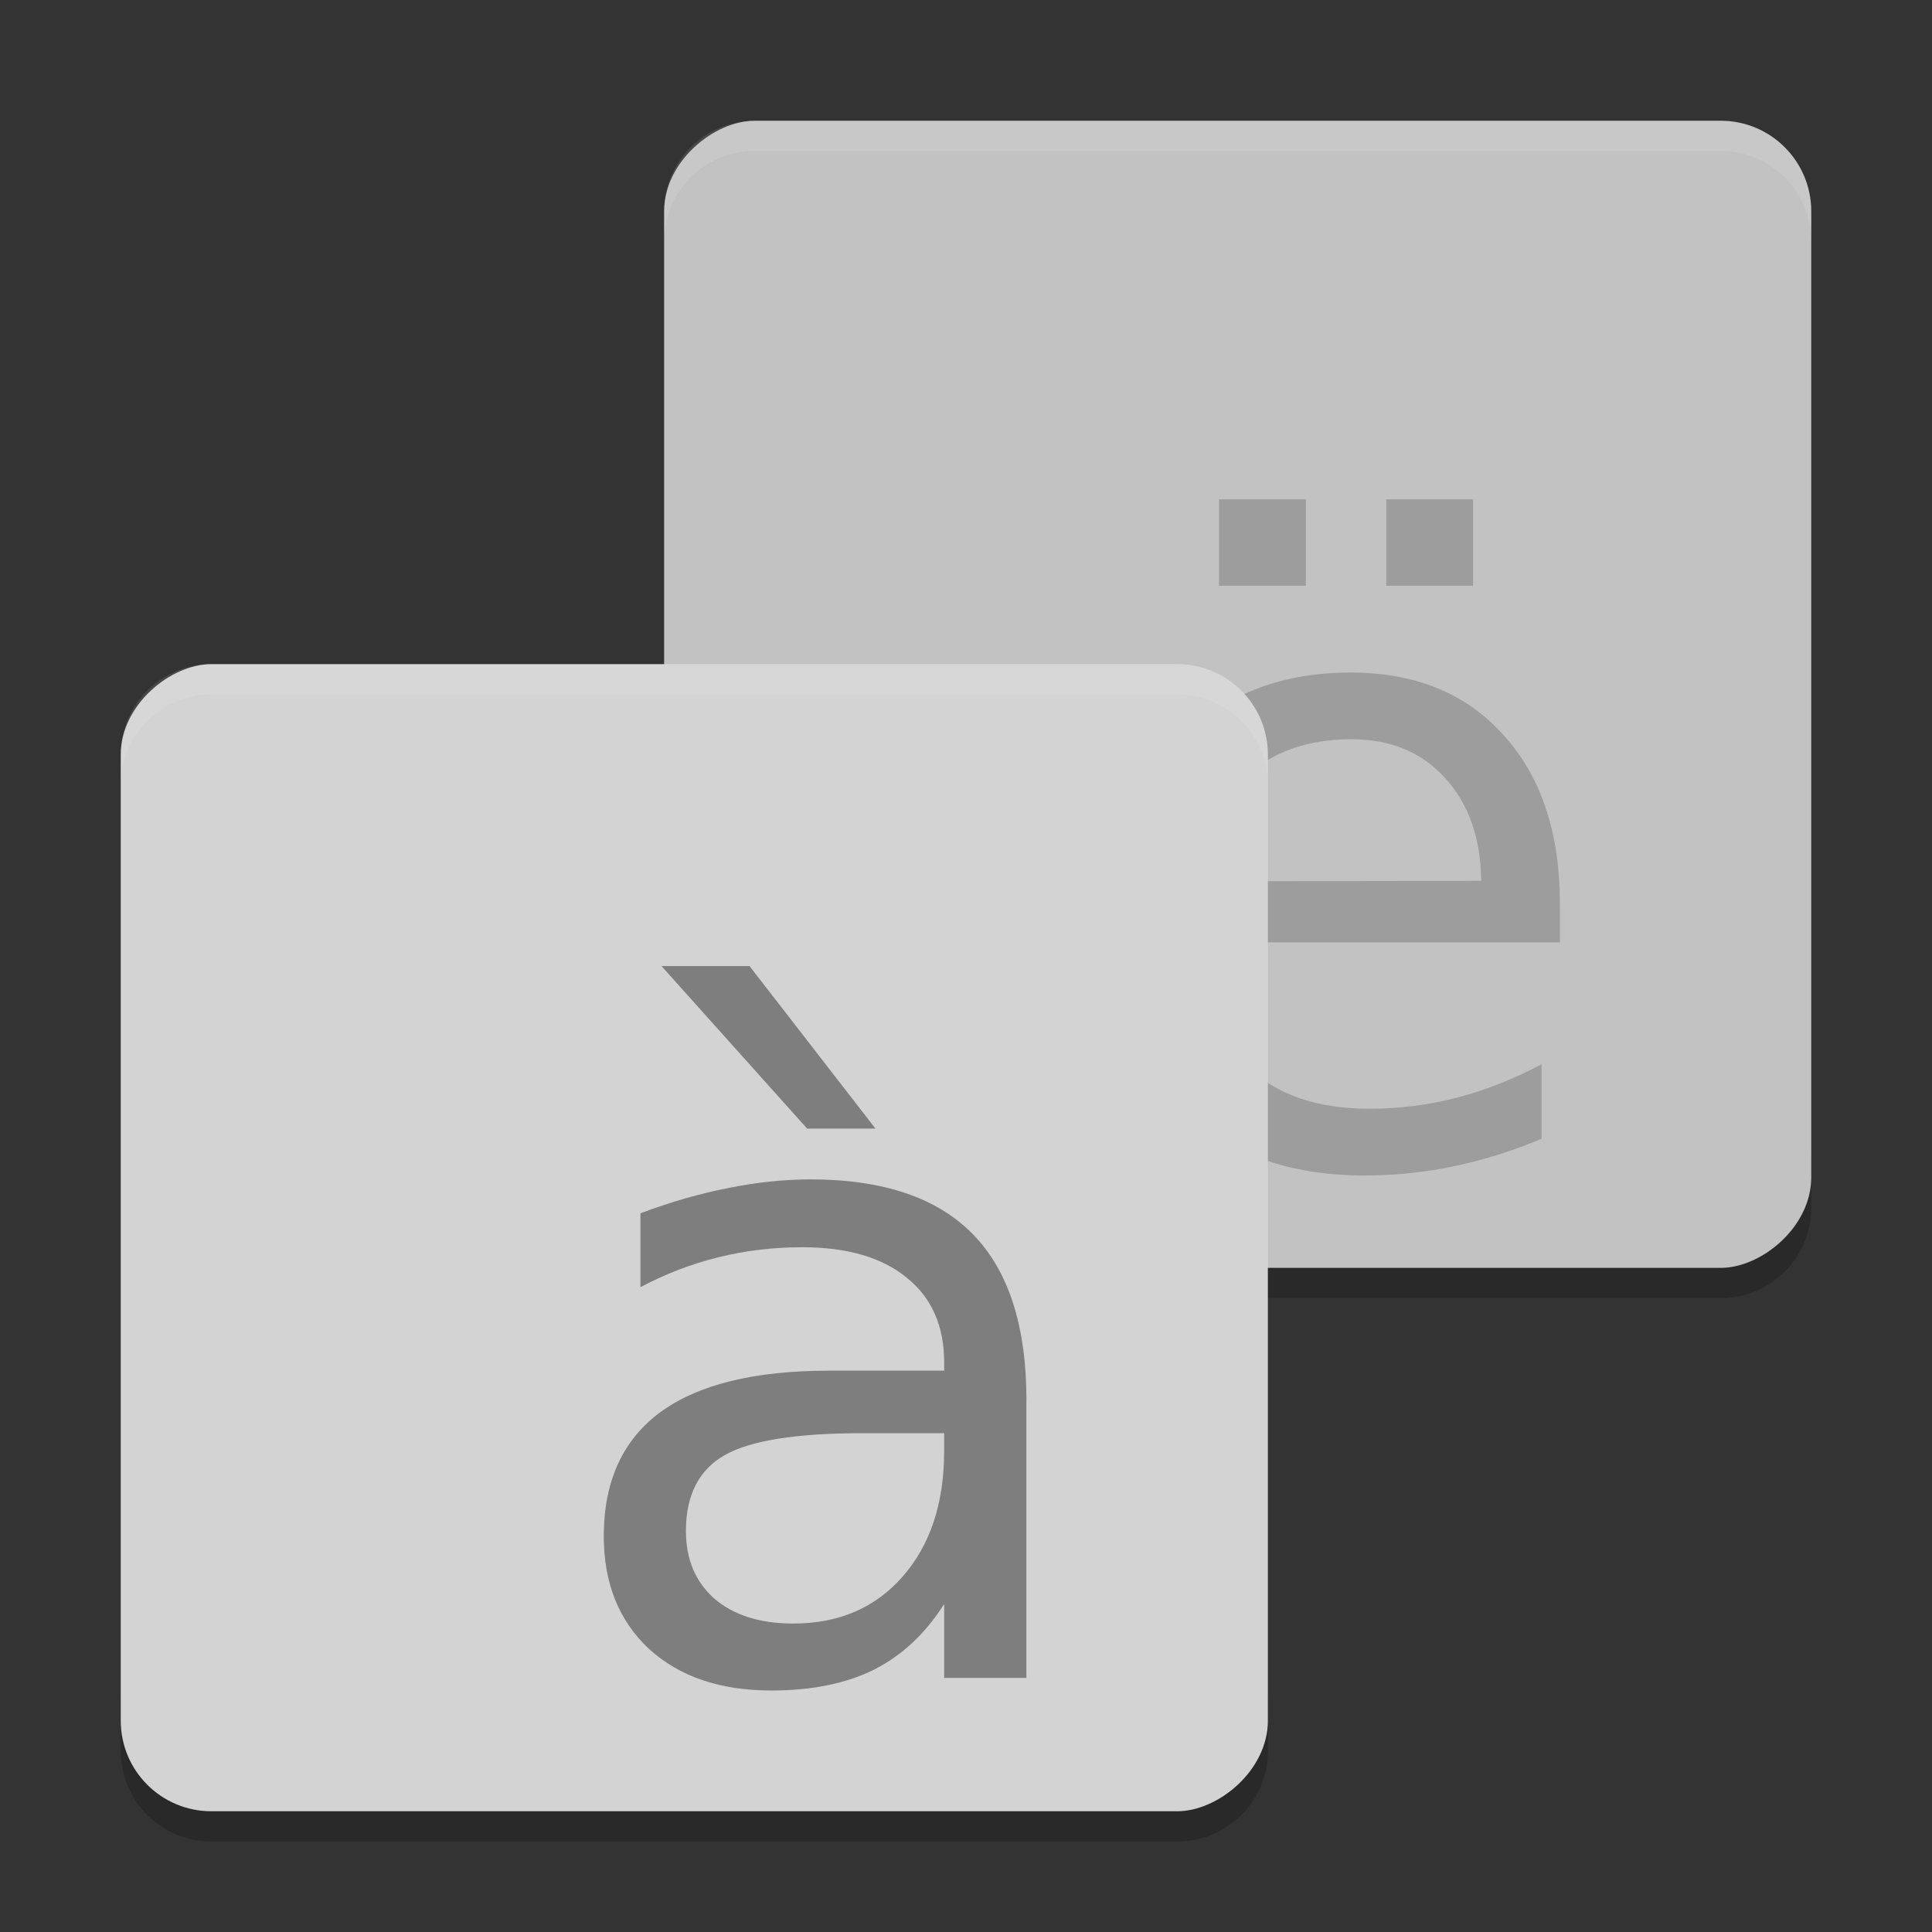
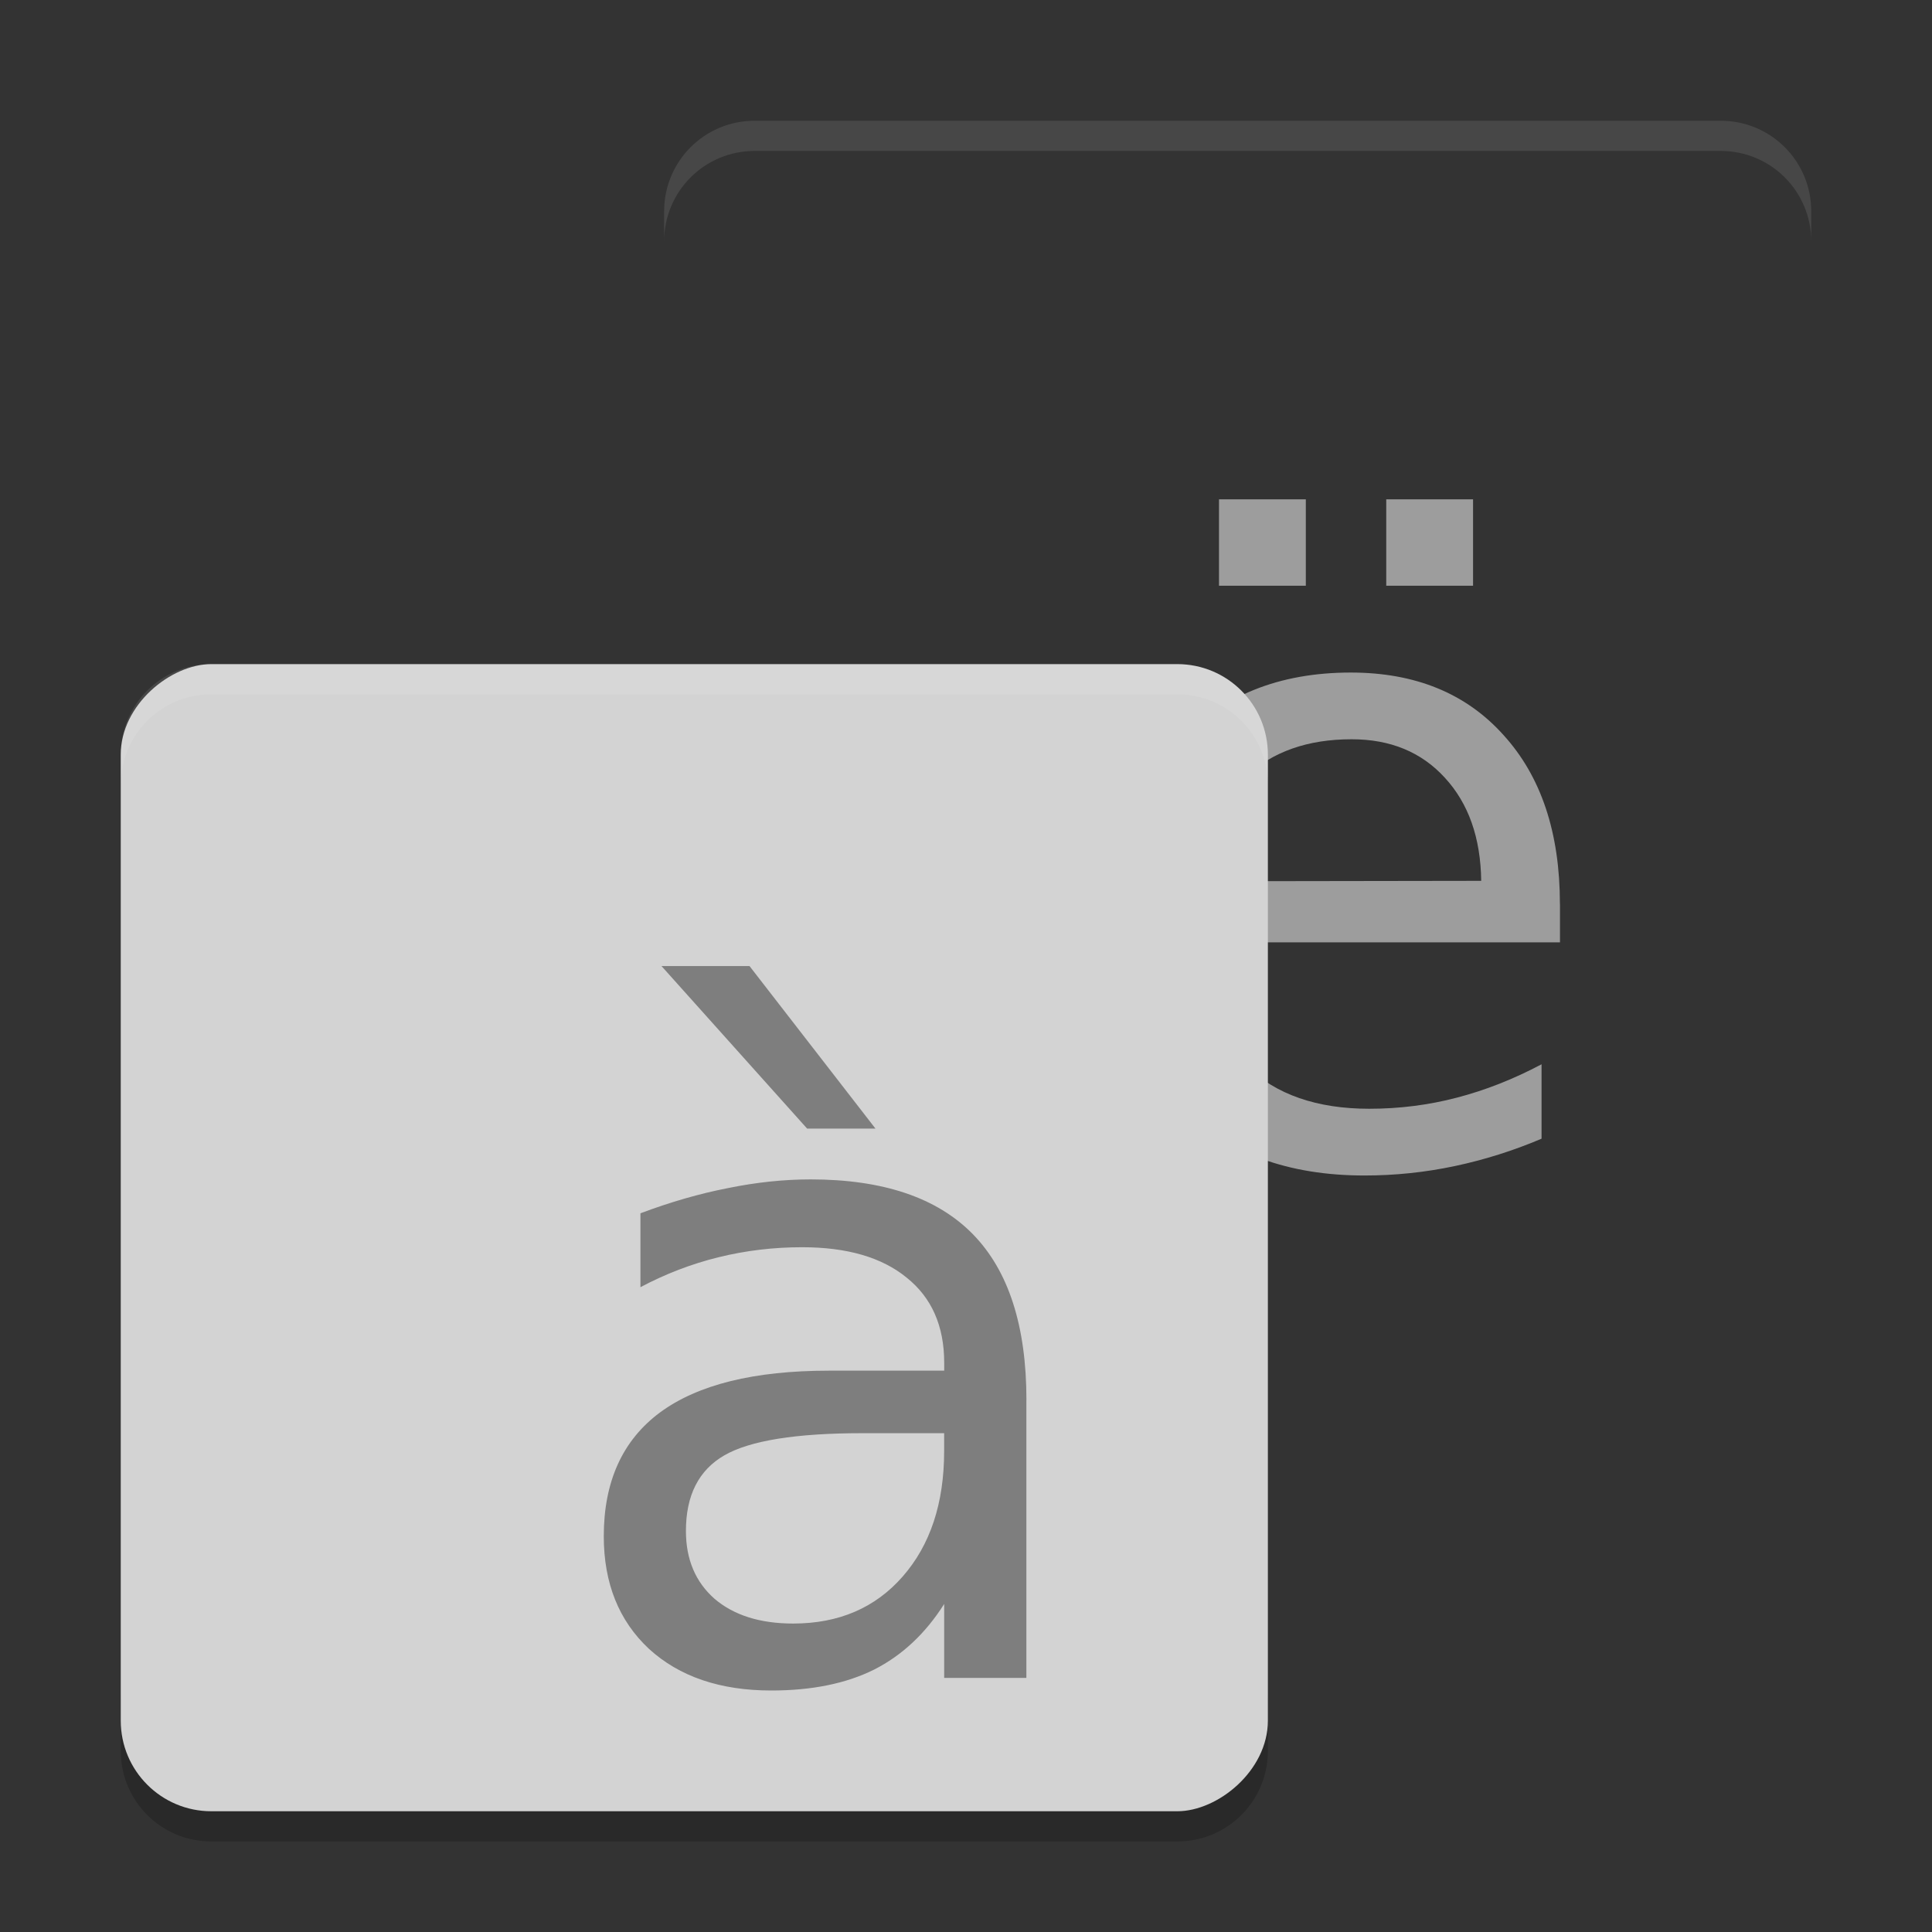
<svg xmlns="http://www.w3.org/2000/svg" height="64" width="64" version="1">
  <rect width="100%" height="100%" fill="#333333" stroke="none" />
-   <path style="opacity:0.2" d="m 22,38 0,2 c 0,1.662 1.338,3 3,3 l 32,0 c 1.662,0 3,-1.338 3,-3 l 0,-2 c 0,1.662 -1.338,3 -3,3 l -32,0 c -1.662,0 -3,-1.338 -3,-3 z" />
  <path style="opacity:0.2" d="m 4,56 0,2 c 0,1.662 1.338,3 3,3 l 32,0 c 1.662,0 3,-1.338 3,-3 l 0,-2 c 0,1.662 -1.338,3 -3,3 L 7,59 C 5.338,59 4,57.662 4,56 Z" />
-   <rect style="fill:#c2c2c2" transform="matrix(0,1,-1,0,0,0)" rx="3" ry="3" height="38" width="38" y="-60" x="4" />
  <path style="fill:#9d9d9d" d="m 51.676,29.942 0,1.275 -11.986,0 c 0.113,1.795 0.652,3.164 1.615,4.109 0.973,0.935 2.324,1.403 4.052,1.403 1.001,0 1.969,-0.123 2.904,-0.368 0.945,-0.246 1.88,-0.614 2.805,-1.105 l 0,2.465 c -0.935,0.397 -1.894,0.699 -2.876,0.907 -0.982,0.208 -1.979,0.312 -2.99,0.312 -2.531,0 -4.539,-0.737 -6.022,-2.21 -1.474,-1.474 -2.21,-3.466 -2.21,-5.979 -1.4e-5,-2.598 0.699,-4.657 2.097,-6.177 1.407,-1.53 3.301,-2.295 5.681,-2.295 2.135,1.4e-5 3.821,0.69 5.058,2.069 1.247,1.37 1.87,3.235 1.87,5.596 m -2.607,-0.765 c -0.019,-1.426 -0.42,-2.564 -1.204,-3.415 -0.775,-0.85 -1.804,-1.275 -3.089,-1.275 -1.455,1.4e-5 -2.621,0.411 -3.5,1.233 -0.869,0.822 -1.37,1.979 -1.502,3.471 l 9.294,-0.014 m -3.145,-12.638 2.876,0 0,2.862 -2.876,0 0,-2.862 m -5.54,0 2.876,0 0,2.862 -2.876,0 0,-2.862" />
  <rect style="fill:#d3d3d3" ry="3" rx="3" transform="matrix(0,1,-1,0,0,0)" height="38" width="38" y="-42" x="22" />
  <path style="opacity:0.1;fill:#ffffff" d="M 25 4 C 23.338 4 22 5.338 22 7 L 22 8 C 22 6.338 23.338 5 25 5 L 57 5 C 58.662 5 60 6.338 60 8 L 60 7 C 60 5.338 58.662 4 57 4 L 25 4 z" />
  <path style="opacity:0.1;fill:#ffffff" d="M 7 22 C 5.338 22 4 23.338 4 25 L 4 26 C 4 24.338 5.338 23 7 23 L 39 23 C 40.662 23 42 24.338 42 26 L 42 25 C 42 23.338 40.662 22 39 22 L 7 22 z" />
  <path d="m 28.568,47.476 c -2.2,2.2e-5 -3.724,0.245 -4.573,0.734 -0.849,0.49 -1.273,1.325 -1.273,2.505 0,0.941 0.316,1.689 0.947,2.246 0.641,0.547 1.51,0.821 2.605,0.821 1.51,0 2.718,-0.518 3.626,-1.555 0.918,-1.046 1.376,-2.433 1.376,-4.161 l 0,-0.59 -2.708,0 m 5.432,-1.094 0,9.2 -2.723,0 0,-2.448 c -0.62,0.98 -1.396,1.704 -2.322,2.174 -0.928,0.462 -2.062,0.692 -3.404,0.692 -1.698,0 -3.048,-0.46 -4.056,-1.382 -0.996,-0.932 -1.494,-2.174 -1.494,-3.728 0,-1.814 0.622,-3.182 1.865,-4.103 1.253,-0.921 3.118,-1.382 5.594,-1.382 l 3.818,0 0,-0.259 c -2.2e-5,-1.219 -0.414,-2.16 -1.243,-2.822 -0.819,-0.672 -1.973,-1.008 -3.463,-1.008 -0.947,2e-5 -1.87,0.11 -2.767,0.331 -0.898,0.221 -1.761,0.552 -2.59,0.993 l 0,-2.448 c 0.996,-0.374 1.963,-0.653 2.901,-0.835 0.937,-0.192 1.85,-0.288 2.738,-0.288 2.397,2e-5 4.188,0.605 5.372,1.814 1.184,1.209 1.776,3.043 1.776,5.5 m -9.174,-14.382 4.173,5.385 -2.264,0 -4.824,-5.384 2.915,0" style="fill:#7e7e7e;enable-background:new" />
</svg>